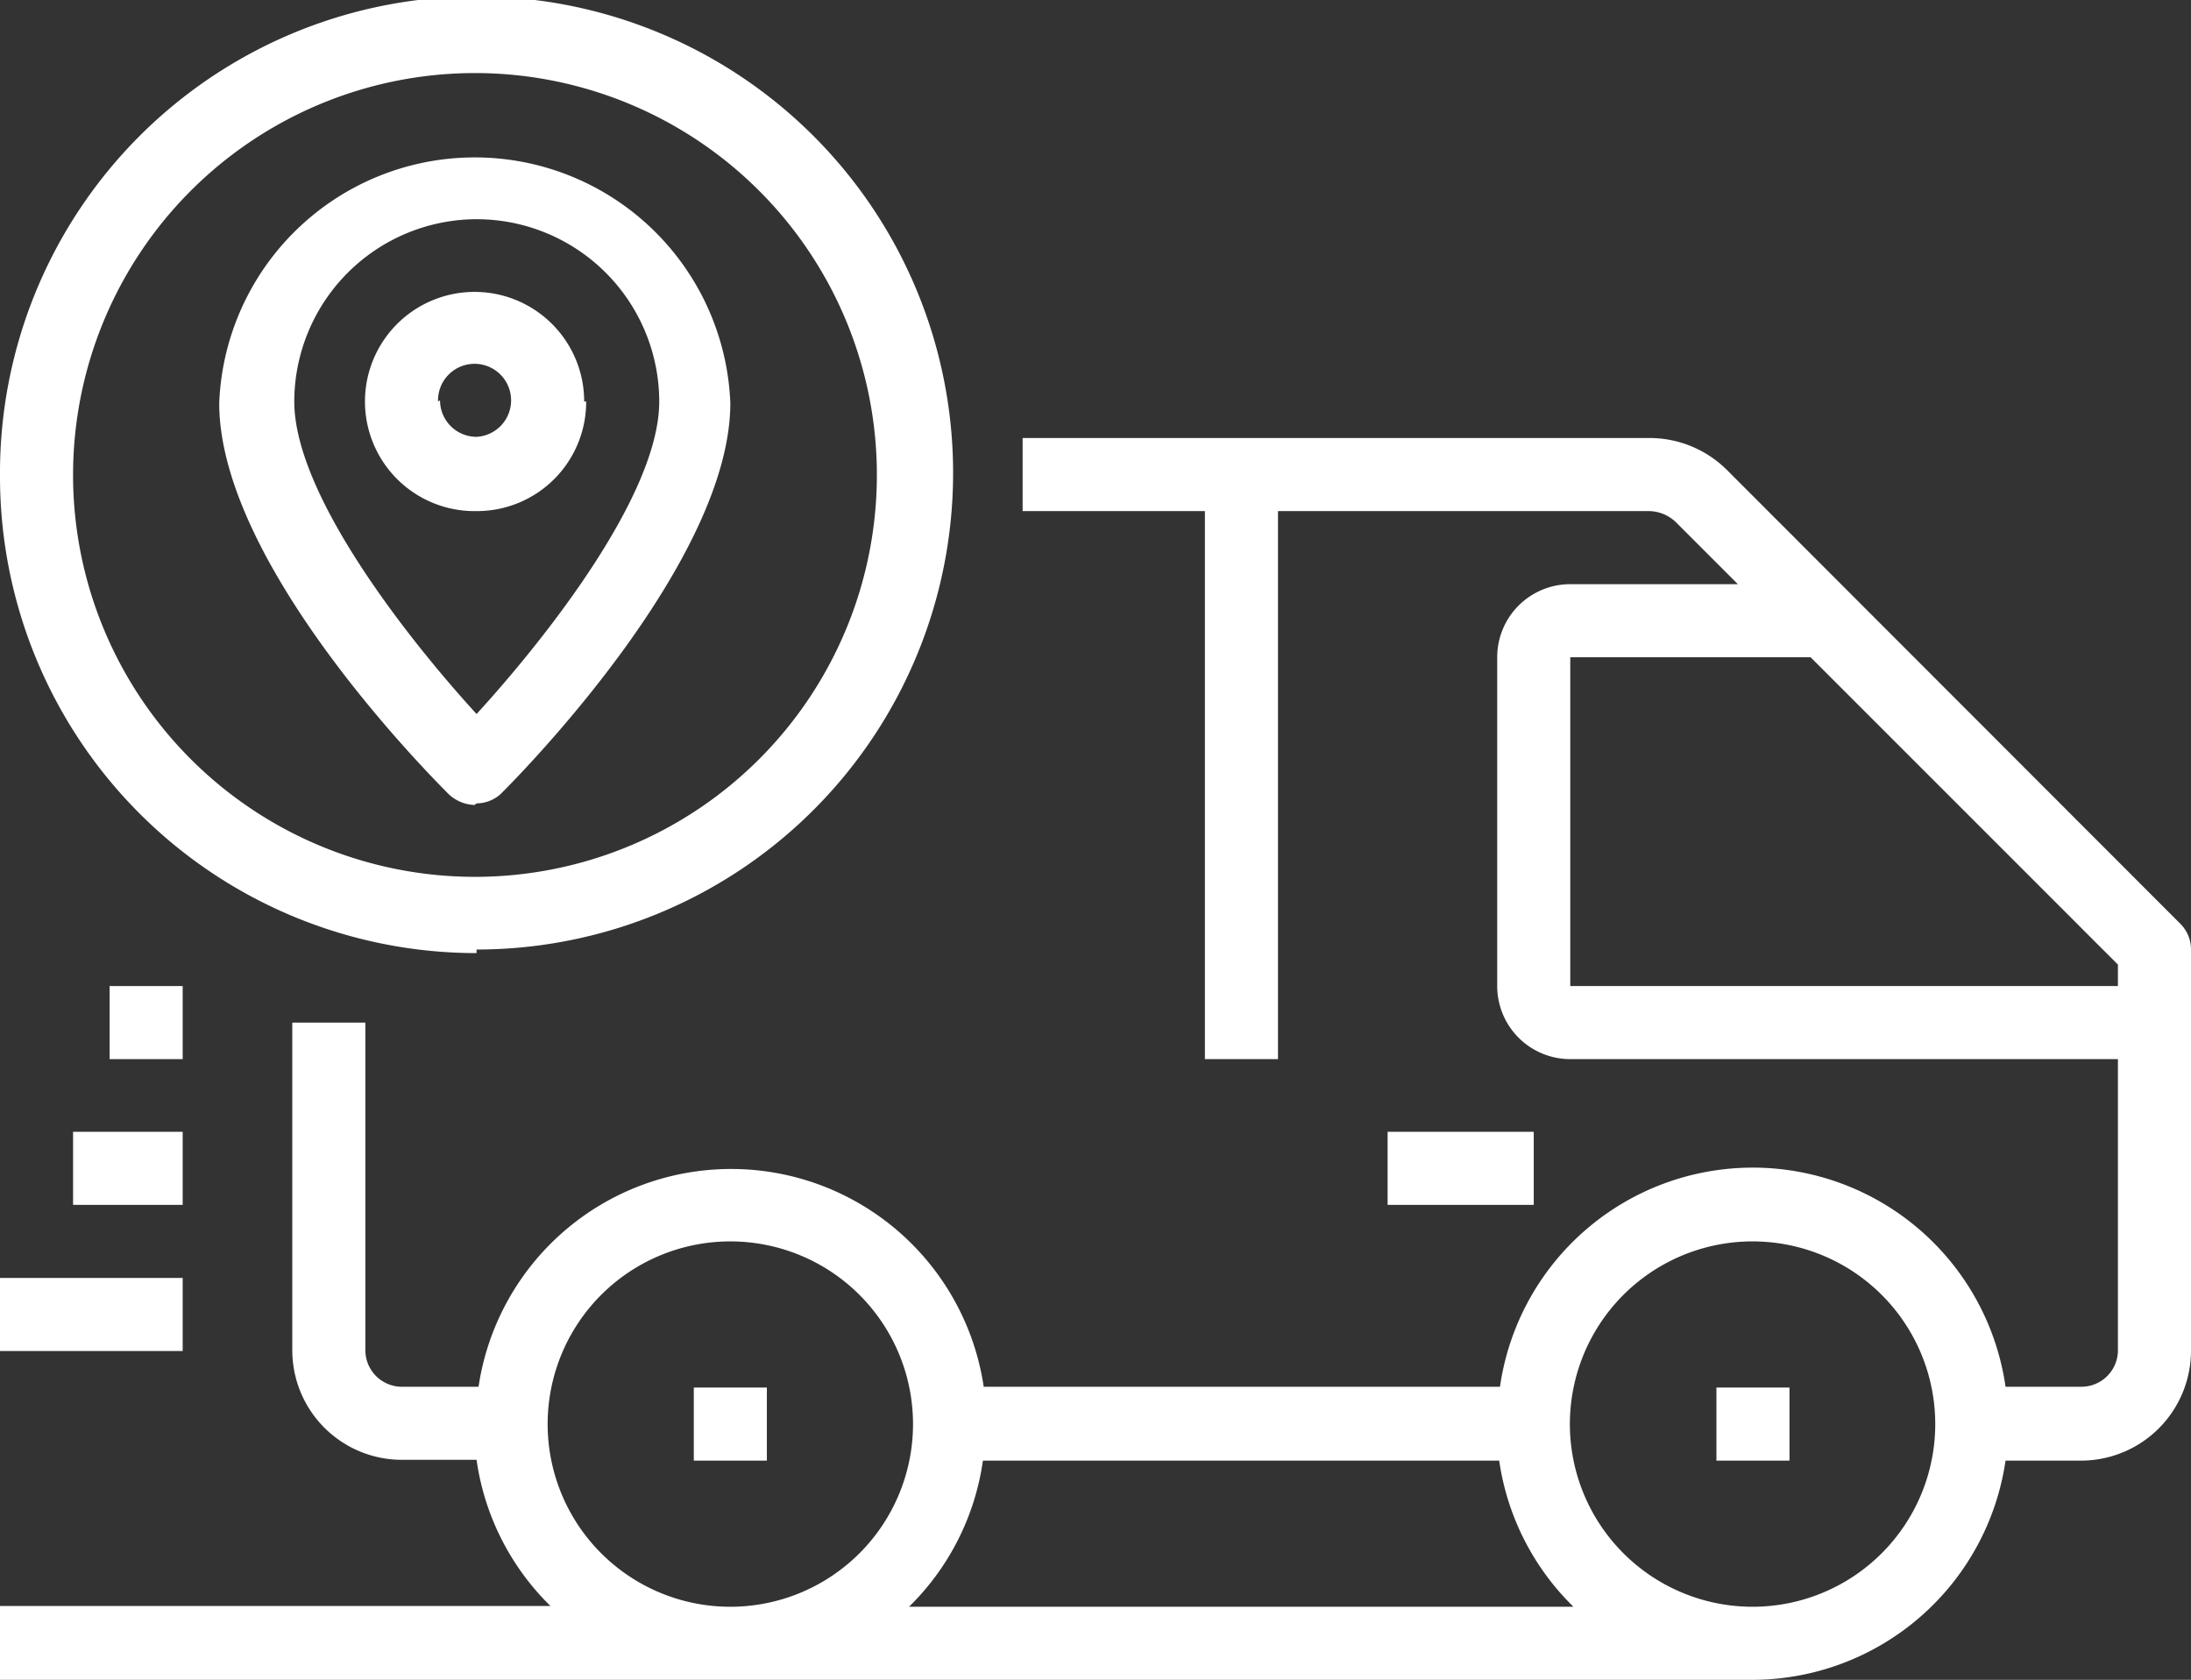
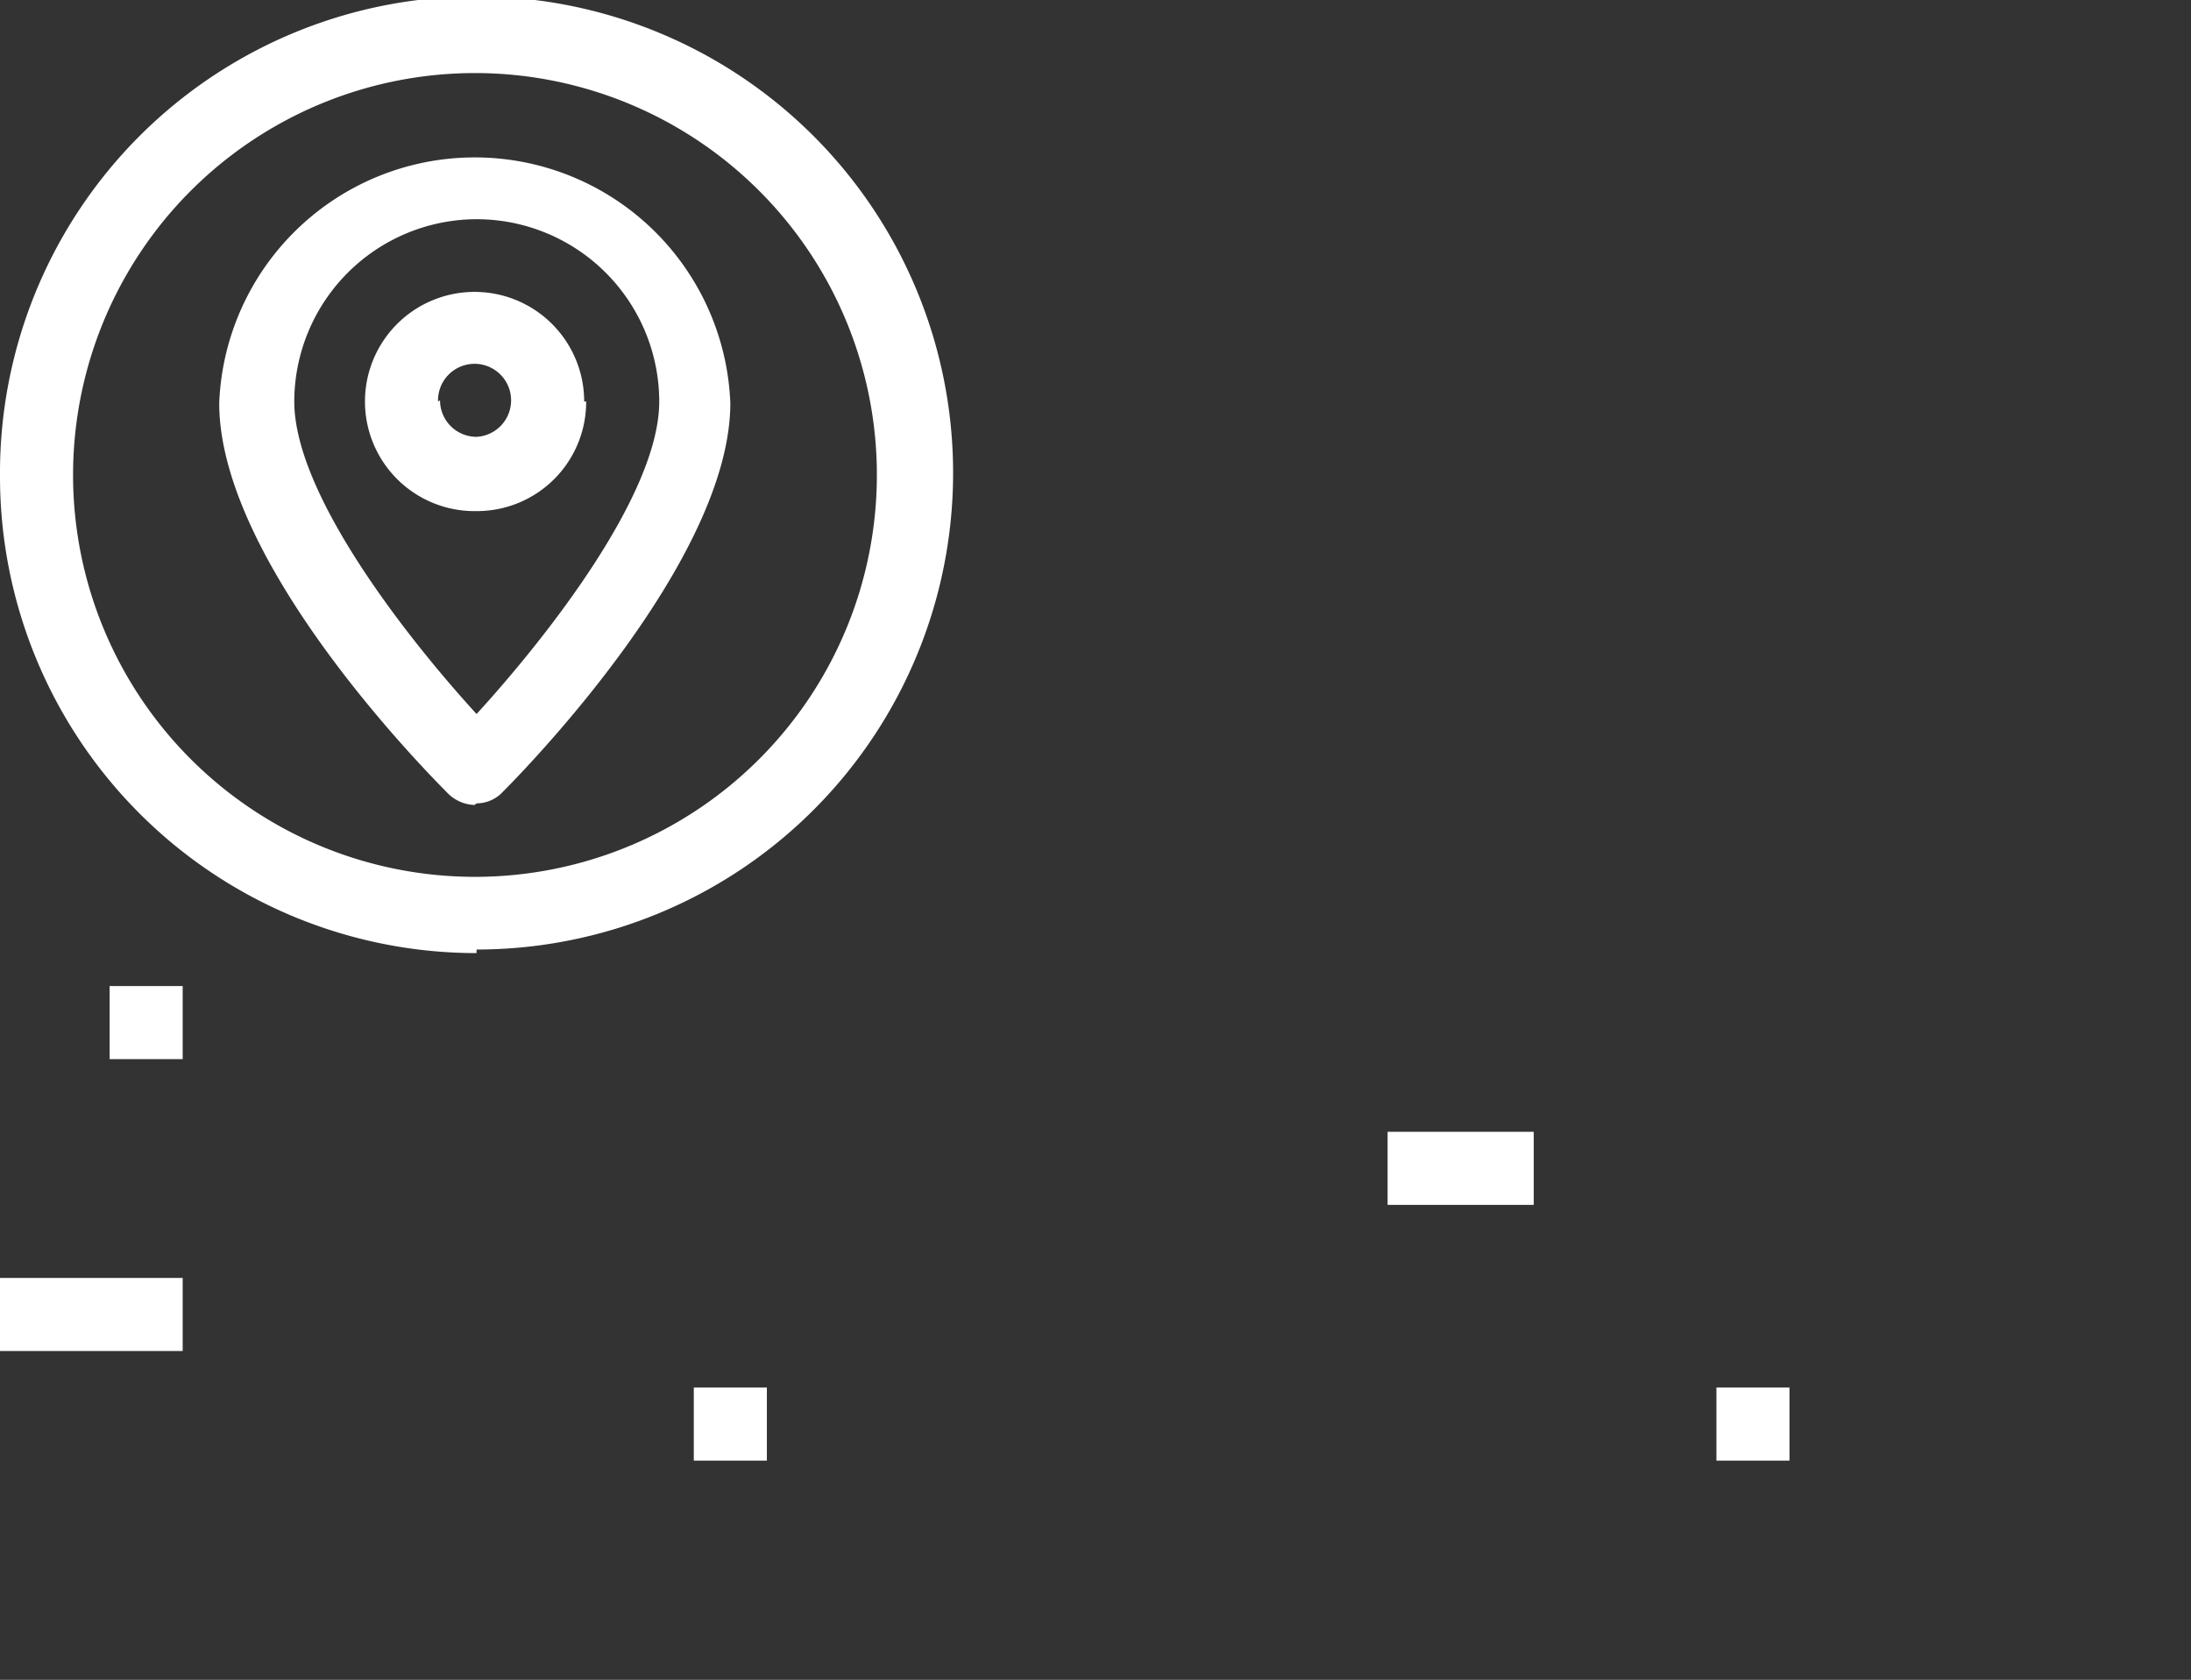
<svg xmlns="http://www.w3.org/2000/svg" id="Calque_1" data-name="Calque 1" viewBox="0 0 55.17 42.3">
  <rect x="0" y="0" width="55.17" height="42.3" fill="#333333" stroke="none" />
  <defs>
    <style>.cls-1{fill:#fff;}</style>
  </defs>
  <title>Affordable_Meds_icons_V04</title>
-   <path class="cls-1" d="M54.9,23.26,43.49,11.84a2.76,2.76,0,0,0-2-.81H25.75v1.84h4.59v13.8h1.84V12.87h9.35a1,1,0,0,1,.66.27l1.57,1.57H39.54a1.84,1.84,0,0,0-1.84,1.84v8.28a1.84,1.84,0,0,0,1.84,1.84H53.33V34a.92.92,0,0,1-.92.92H50.5a6.43,6.43,0,0,0-12.73,0h-13a6.43,6.43,0,0,0-12.72,0H10.11A.92.92,0,0,1,9.2,34V25.75H7.36V34a2.76,2.76,0,0,0,2.75,2.76H12a6.41,6.41,0,0,0,1.86,3.68H0V42.3H44.14a6.45,6.45,0,0,0,6.36-5.52h1.91A2.77,2.77,0,0,0,55.17,34V23.91a.91.91,0,0,0-.27-.65ZM13.79,35.86a4.6,4.6,0,1,1,4.6,4.6,4.6,4.6,0,0,1-4.6-4.6Zm9.1,4.6a6.41,6.41,0,0,0,1.86-3.68h13a6.43,6.43,0,0,0,1.87,3.68Zm21.25,0a4.6,4.6,0,1,1,4.59-4.6,4.6,4.6,0,0,1-4.59,4.6Zm-4.6-15.63V16.55h6.05l7.74,7.74v.54Zm0,0" />
  <rect class="cls-1" x="17.47" y="34.94" width="1.84" height="1.84" />
  <rect class="cls-1" x="43.22" y="34.94" width="1.84" height="1.84" />
  <rect class="cls-1" y="32.18" width="4.6" height="1.84" />
-   <rect class="cls-1" x="1.84" y="28.5" width="2.76" height="1.84" />
  <rect class="cls-1" x="2.76" y="24.83" width="1.84" height="1.84" />
  <path class="cls-1" d="M12,23.91A12,12,0,1,0,0,12a12,12,0,0,0,12,12ZM12,1.84A10.12,10.12,0,1,1,1.84,12,10.12,10.12,0,0,1,12,1.84Zm0,0" />
  <path class="cls-1" d="M12,20.23A.91.91,0,0,0,12.6,20c.6-.59,5.79-5.9,5.79-9.85a6.44,6.44,0,0,0-12.87,0c0,4,5.19,9.26,5.78,9.85a1,1,0,0,0,.65.27ZM12,5.52a4.6,4.6,0,0,1,4.6,4.59c0,2.36-2.89,6-4.6,7.87-1.7-1.86-4.59-5.51-4.59-7.87A4.6,4.6,0,0,1,12,5.52Zm0,0" />
  <path class="cls-1" d="M14.71,10.11A2.76,2.76,0,1,0,12,12.87a2.75,2.75,0,0,0,2.76-2.76Zm-3.68,0A.92.92,0,1,1,12,11a.92.92,0,0,1-.92-.92Zm0,0" />
  <rect class="cls-1" x="34.94" y="28.5" width="3.68" height="1.84" />
</svg>